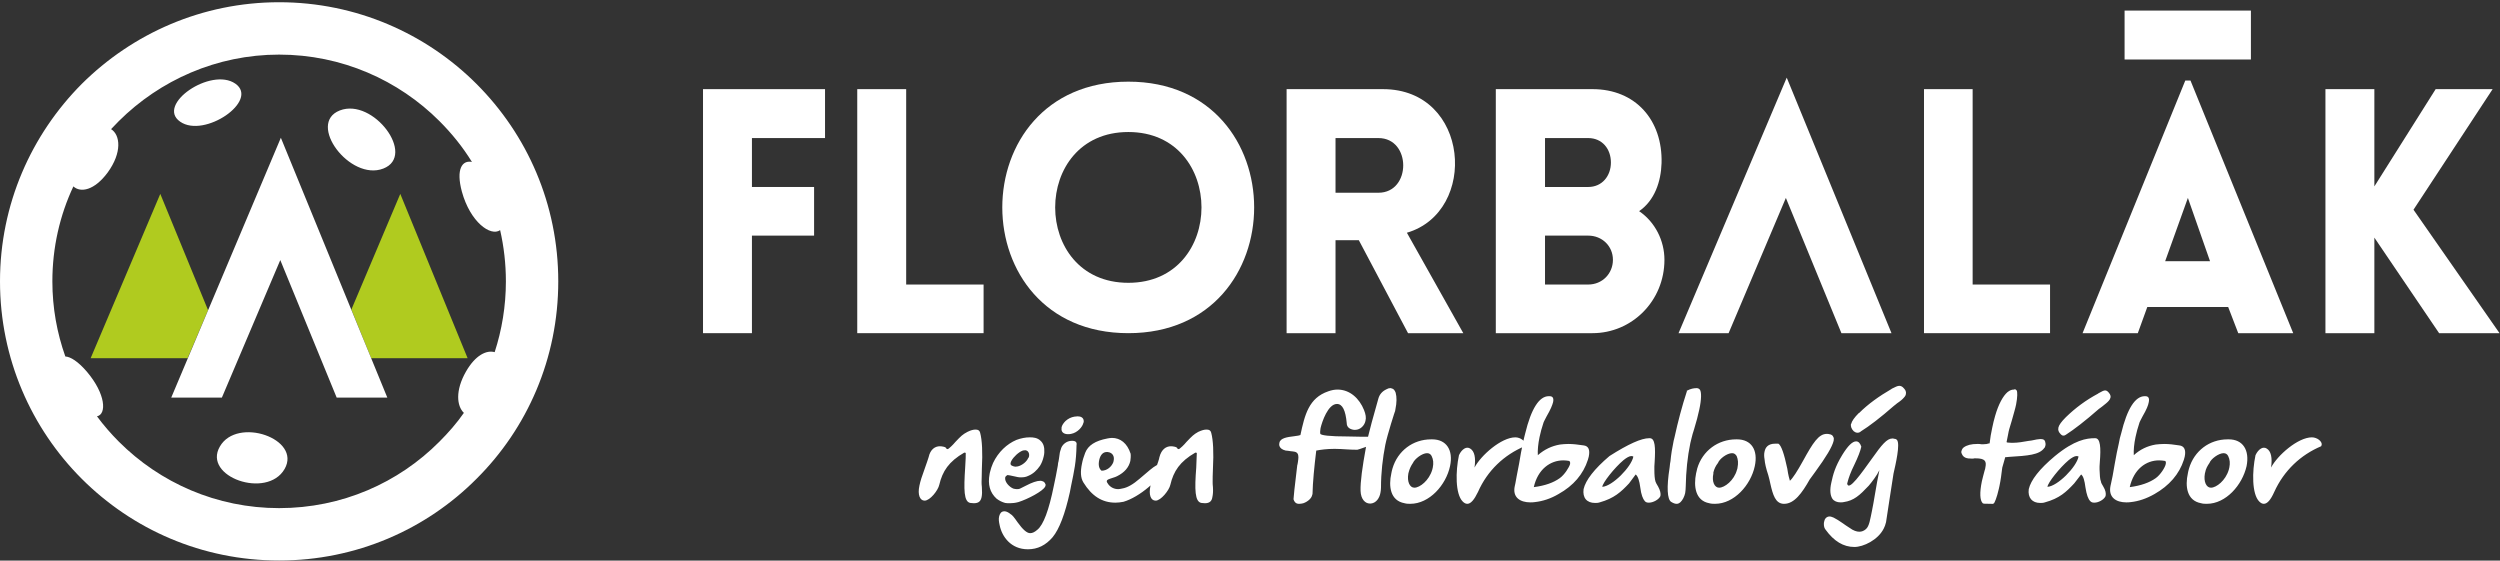
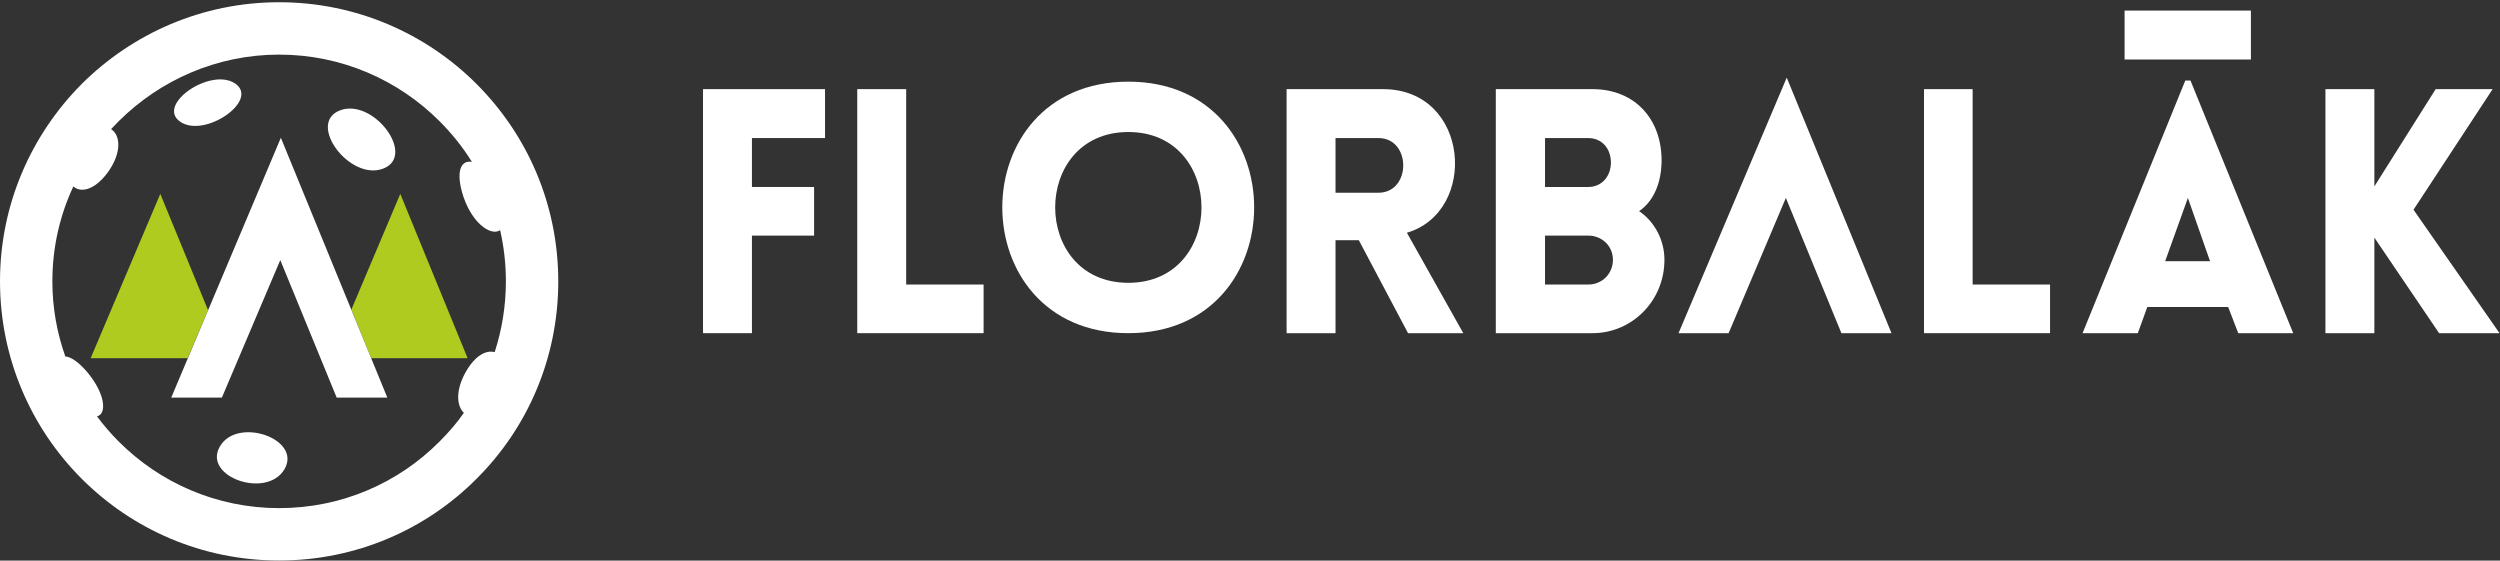
<svg xmlns="http://www.w3.org/2000/svg" xmlns:ns1="http://sodipodi.sourceforge.net/DTD/sodipodi-0.dtd" xmlns:ns2="http://www.inkscape.org/namespaces/inkscape" xml:space="preserve" width="330" height="74" version="1.1" style="clip-rule:evenodd;fill-rule:evenodd;image-rendering:optimizeQuality;shape-rendering:geometricPrecision;text-rendering:geometricPrecision" viewBox="0 0 8731.049 1957.654" id="svg38" ns1:docname="logo.svg" ns2:version="0.92.5 (2060ec1f9f, 2020-04-08)">
  <rect x="0" y="0" width="8731.049" height="1957.654" fill="#333333" stroke="none" />
  <ns1:namedview pagecolor="#ffffff" bordercolor="#666666" borderopacity="1" objecttolerance="10" gridtolerance="10" guidetolerance="10" ns2:pageopacity="0" ns2:pageshadow="2" ns2:window-width="1862" ns2:window-height="1054" id="namedview40" showgrid="false" ns2:pagecheckerboard="true" fit-margin-top="0" fit-margin-left="0" fit-margin-right="0" fit-margin-bottom="0" units="px" ns2:zoom="1.3097883" ns2:cx="164.14866" ns2:cy="36.662282" ns2:window-x="58" ns2:window-y="26" ns2:window-maximized="1" ns2:current-layer="svg38" />
  <defs id="defs4">
    <style type="text/css" id="style2">
   
    .fil0 {fill:#ffffff;fill-rule:nonzero}
    .fil1 {fill:#b0cb1f;fill-rule:nonzero}
   
  </style>
  </defs>
  <g id="Vrstva_x0020_1" transform="matrix(1.005,0,0,1.005,0,7.702)">
    <path class="fil0" d="m 7524,900 79,-220 77,220 z m -287,250 h 192 l 33,-91 h 281 l 35,91 h 191 L 7612,272 h -18 z" id="path7" ns2:connector-curvature="0" style="fill:#ffffff;fill-rule:nonzero" />
    <polygon class="fil0" points="7383,199 7383,29 7822,29 7822,199 " id="polygon9" style="fill:#ffffff;fill-rule:nonzero" />
    <polygon class="fil0" points="6573,1150 6399,1150 6206,680 6007,1150 5833,1150 6209,262 " id="polygon11" style="fill:#ffffff;fill-rule:nonzero" />
    <path class="fil0" d="m 8081,1150 h 170 c 0,-109 0,-223 0,-332 l 225,332 h 210 L 8387,721 8662,302 h -198 l -213,338 c 0,-112 0,-225 0,-338 h -170 z" id="path13" ns2:connector-curvature="0" style="fill:#ffffff;fill-rule:nonzero" />
    <polygon class="fil0" points="6686,1150 7124,1150 7124,981 6855,981 6855,302 6686,302 " id="polygon15" style="fill:#ffffff;fill-rule:nonzero" />
    <path class="fil0" d="m 5085,1150 v 0 L 4889,801 c 249,-73 219,-499 -83,-499 h -335 v 848 h 170 V 827 h 81 l 171,323 z M 4641,472 h 149 c 115,0 115,190 0,190 h -149 v 0 z" id="path17" ns2:connector-curvature="0" style="fill:#ffffff;fill-rule:nonzero" />
    <path class="fil0" d="m 5369,472 h 150 c 49,0 79,38 79,85 0,46 -30,85 -79,85 h -48 -102 z m -171,678 h 336 c 137,0 250,-112 250,-255 0,-66 -32,-131 -88,-169 54,-37 76,-103 78,-167 4,-149 -90,-257 -240,-257 h -336 z m 171,-339 h 150 c 49,0 86,37 86,84 0,48 -37,86 -86,86 h -48 -102 z" id="path19" ns2:connector-curvature="0" style="fill:#ffffff;fill-rule:nonzero" />
    <path class="fil0" d="m 3921,975 v 0 c -339,0 -339,-524 0,-524 339,0 339,524 0,524 z m 0,175 v 0 c 583,0 583,-874 0,-874 -584,0 -584,874 0,874 z" id="path21" ns2:connector-curvature="0" style="fill:#ffffff;fill-rule:nonzero" />
    <polygon class="fil0" points="2979,1150 3418,1150 3418,981 3149,981 3149,302 2979,302 " id="polygon23" style="fill:#ffffff;fill-rule:nonzero" />
    <polygon class="fil0" points="2829,642 2613,642 2613,472 2867,472 2867,302 2443,302 2443,1150 2613,1150 2613,811 2829,811 " id="polygon25" style="fill:#ffffff;fill-rule:nonzero" />
-     <path class="fil0" d="m 3390,1485 c -7,0 -16,2 -28,8 -17,9 -22,14 -42,35 -10,12 -19,20 -26,25 l -5,-1 c 0,-7 -16,-9 -23,-9 -16,0 -33,10 -39,38 -2,7 -7,21 -14,41 -9,24 -15,43 -18,58 -7,32 2,52 18,52 19,0 47,-36 51,-55 11,-47 33,-81 87,-112 l 5,1 c 0,8 0,24 -2,51 -5,77 -5,119 18,123 4,0 8,1 12,1 18,0 24,-8 27,-21 2,-9 2,-20 1,-35 -1,-8 -1,-14 -1,-18 0,-10 1,-25 1,-45 3,-58 1,-100 -6,-126 -2,-8 -7,-11 -16,-11 z m 355,-46 c -3,0 -7,1 -11,1 -12,2 -22,7 -31,15 -7,7 -12,14 -14,22 v 3 c -2,13 7,21 22,21 3,0 7,0 11,-1 22,-4 40,-24 43,-39 1,-1 1,-2 1,-3 1,-15 -11,-19 -21,-19 z m -167,73 c -14,0 -30,3 -46,9 -33,14 -63,42 -81,80 -5,11 -8,21 -11,33 l -1,5 c -7,37 1,65 24,86 9,7 19,12 30,15 5,1 10,1 16,1 9,0 19,-1 30,-4 32,-10 86,-38 93,-54 1,-1 1,-2 1,-3 1,-2 1,-4 0,-5 -2,-6 -6,-10 -12,-11 -2,-1 -4,-1 -6,-1 -12,0 -29,6 -50,17 l -20,10 c -4,2 -8,2 -12,2 -4,0 -8,-1 -12,-2 -14,-6 -27,-21 -28,-33 0,-2 0,-3 0,-5 0,-1 1,-2 1,-3 1,-2 4,-4 7,-6 3,0 12,2 26,5 l 9,2 c 4,1 8,1 13,1 8,0 16,-1 24,-5 17,-7 30,-19 41,-35 5,-8 10,-19 13,-33 1,-5 2,-9 2,-14 1,-18 -3,-31 -13,-40 -11,-11 -26,-12 -37,-12 z m 286,2 c -5,0 -10,1 -16,2 -42,8 -67,24 -77,50 -5,13 -9,26 -11,37 -6,28 -5,50 5,66 29,47 65,70 111,70 8,0 18,-1 28,-3 55,-16 128,-77 146,-125 2,-8 -1,-11 -6,-11 -6,0 -16,3 -28,11 -8,4 -26,19 -56,45 -22,19 -42,31 -61,34 -5,1 -9,2 -13,2 -14,0 -26,-6 -34,-16 -4,-5 -6,-9 -6,-12 v 0 c 1,-5 5,-6 20,-11 7,-2 12,-4 16,-6 26,-13 41,-31 46,-53 1,-8 2,-16 1,-25 -12,-37 -36,-55 -65,-55 z m -139,10 c -20,0 -36,15 -39,31 -1,2 -2,6 -3,10 -1,6 -2,13 -3,21 -1,7 -2,12 -3,15 l -1,9 c -5,26 -9,50 -14,71 -17,84 -36,135 -57,152 -9,8 -17,12 -25,12 -12,0 -26,-13 -44,-38 -11,-16 -19,-26 -24,-28 -7,-6 -15,-10 -21,-10 h -1 c -12,0 -16,10 -18,18 -2,9 -1,18 2,31 8,39 39,83 98,83 34,0 62,-14 86,-42 23,-28 43,-80 60,-157 l 4,-21 c 11,-53 18,-83 19,-142 2,-10 -3,-15 -16,-15 z m -163,33 c 1,0 2,0 3,0 3,1 5,2 7,4 4,5 5,10 4,17 -1,2 -1,5 -3,6 -5,12 -20,25 -36,29 -3,0 -6,1 -8,1 -2,0 -4,-1 -6,-1 -3,-1 -6,-2 -9,-4 -2,-2 -3,-5 -2,-8 0,-2 1,-4 2,-6 l 1,-2 c 7,-13 25,-30 39,-35 3,-1 6,-1 8,-1 z m 284,6 c 1,0 2,0 3,0 19,2 24,17 21,30 0,2 -1,3 -1,5 -6,16 -22,30 -41,30 -9,-7 -12,-20 -8,-38 4,-17 13,-27 26,-27 z m 347,-78 c -8,0 -16,2 -29,8 -16,9 -21,14 -41,35 -10,12 -19,20 -26,25 l -5,-1 c 0,-7 -16,-9 -23,-9 -16,0 -33,10 -40,38 -1,7 -6,21 -13,41 -9,24 -15,43 -18,58 -7,32 1,52 18,52 18,0 47,-36 51,-55 11,-47 33,-81 87,-112 l 5,1 c 0,8 -1,24 -2,51 -6,77 -5,119 18,123 4,0 8,1 12,1 17,0 24,-8 26,-21 2,-9 3,-20 2,-35 -1,-8 -1,-14 -1,-18 0,-10 0,-25 1,-45 3,-58 1,-100 -6,-126 -2,-8 -7,-11 -16,-11 z m 638,-144 c -4,0 -8,1 -13,4 -15,7 -24,18 -28,32 -19,67 -31,111 -36,133 h -2 c -9,0 -31,0 -67,-1 -64,0 -97,-4 -97,-10 -1,-5 0,-12 1,-19 5,-22 26,-84 57,-84 19,0 30,22 34,67 0,11 7,19 20,22 3,1 6,1 9,1 19,0 33,-16 36,-31 3,-11 1,-23 -5,-38 -16,-40 -49,-71 -92,-71 -10,0 -21,2 -32,6 -68,23 -82,82 -97,152 -3,1 -10,3 -21,4 -24,3 -49,6 -52,23 -1,3 -1,7 0,11 3,8 10,13 22,16 4,0 9,1 16,2 7,1 12,1 15,2 9,2 13,8 13,19 0,8 -3,27 -4,28 -9,74 -13,113 -13,118 2,7 6,13 12,15 3,1 6,1 9,1 4,0 8,-1 13,-2 17,-6 29,-18 31,-29 0,-1 1,-2 1,-3 1,-43 6,-93 13,-151 15,-3 37,-6 64,-6 14,0 29,1 45,2 13,1 24,1 34,1 1,0 11,-3 30,-10 -13,71 -20,122 -19,153 1,30 17,44 32,44 h 4 c 19,-2 30,-20 33,-37 1,-6 2,-11 2,-18 0,-53 6,-103 15,-149 7,-35 34,-119 34,-117 l 1,-6 c 5,-24 5,-43 1,-58 -3,-8 -7,-14 -14,-15 -1,-1 -3,-1 -5,-1 z m 142,178 c -63,0 -116,40 -134,101 -2,6 -3,12 -4,17 -10,45 -4,95 46,104 7,2 13,2 20,2 66,0 124,-65 138,-131 12,-56 -13,-93 -62,-93 z m -14,48 c 8,0 13,4 16,10 6,12 7,25 4,40 -1,3 -1,5 -2,8 -11,37 -43,62 -62,62 -16,0 -26,-21 -21,-49 l 1,-4 c 3,-12 8,-23 15,-33 6,-14 32,-34 49,-34 z m 307,-55 c -49,0 -120,63 -142,105 5,-34 0,-57 -15,-66 -3,-2 -6,-3 -10,-3 -3,0 -7,1 -10,3 -7,4 -14,12 -19,23 -12,56 -13,135 13,161 5,5 10,8 16,8 12,0 24,-14 37,-41 33,-75 91,-129 162,-159 1,-1 1,-3 2,-5 2,-12 -16,-26 -34,-26 z m 116,-143 c -33,0 -61,43 -82,130 -3,10 -5,21 -8,34 -4,20 -9,43 -13,70 -7,35 -11,58 -13,69 l -2,9 c -9,40 19,57 54,57 5,0 10,0 16,-1 27,-3 55,-12 82,-28 52,-29 86,-69 102,-119 1,-4 2,-8 3,-11 5,-24 -1,-37 -18,-39 -20,-3 -37,-5 -53,-5 -10,0 -20,1 -29,2 -29,5 -54,17 -77,37 -1,-18 1,-39 6,-63 3,-15 8,-33 14,-51 1,-2 4,-9 10,-20 15,-26 20,-39 23,-50 3,-14 -1,-21 -12,-21 z m 51,223 c 7,0 14,1 20,2 3,2 4,6 3,11 -3,11 -19,37 -36,49 -21,15 -50,26 -90,31 14,-62 57,-93 103,-93 z m 329,91 c -5,-8 -8,-14 -9,-17 -3,-9 -4,-24 -4,-42 0,-7 0,-11 0,-11 l 1,-16 c 3,-49 2,-82 -17,-82 h -2 c -27,0 -72,20 -138,62 -53,45 -83,84 -90,115 -4,30 11,48 40,48 5,0 10,0 16,-2 50,-14 74,-36 102,-66 l 23,-31 c 8,6 13,22 16,45 3,25 9,40 16,48 4,4 8,5 14,5 15,0 35,-11 40,-23 2,-9 -1,-20 -8,-33 z m -194,1 c 1,-14 42,-66 74,-93 10,-8 20,-14 27,-14 3,0 6,1 7,2 -7,36 -73,103 -108,105 z m 328,-343 c -10,0 -21,2 -34,9 l -1,1 h 1 v 1 c -17,52 -31,105 -43,160 l -3,12 c -5,24 -9,48 -11,71 -1,4 -2,11 -3,22 -11,69 -8,110 5,119 8,5 14,7 19,7 5,0 8,-1 14,-6 7,-7 13,-18 16,-31 1,-7 2,-15 2,-23 1,-53 6,-103 16,-151 3,-11 5,-22 8,-32 1,-2 2,-7 5,-16 8,-26 14,-49 18,-68 8,-37 8,-62 2,-70 -4,-4 -7,-5 -11,-5 z m 137,178 c -63,0 -117,40 -135,101 -1,6 -3,12 -4,17 -9,45 -3,95 46,104 7,2 14,2 20,2 66,0 124,-65 138,-131 12,-56 -12,-93 -62,-93 z m -14,48 c 8,0 12,4 16,10 5,12 6,25 3,40 0,3 -1,5 -2,8 -10,37 -43,62 -62,62 -16,0 -26,-21 -20,-49 v -4 c 3,-12 8,-23 16,-33 5,-14 31,-34 49,-34 z m 329,-67 c -28,0 -48,31 -82,93 -21,38 -36,61 -46,70 -2,-7 -6,-20 -9,-42 -11,-52 -21,-81 -31,-87 -4,0 -8,0 -11,0 -25,0 -34,13 -37,27 -2,8 -2,17 0,28 1,13 5,31 13,55 4,14 4,16 7,29 9,40 18,68 45,70 1,0 2,0 3,0 35,0 62,-37 89,-85 l 3,-4 c 2,-3 7,-10 16,-22 38,-52 59,-87 64,-108 1,-6 1,-10 -1,-13 -2,-6 -7,-9 -14,-10 -3,-1 -6,-1 -9,-1 z m 252,-167 c -6,0 -14,4 -26,10 l -1,1 c -43,25 -81,52 -112,83 l -2,1 c -15,15 -24,28 -26,37 l -1,1 c -1,9 2,17 10,25 4,3 8,5 13,5 5,0 9,-2 12,-5 29,-18 67,-47 115,-89 2,-1 5,-4 10,-8 12,-8 20,-15 24,-20 4,-4 7,-9 7,-13 1,-5 0,-9 -2,-13 -5,-7 -11,-15 -21,-15 z m -24,183 c -19,0 -37,22 -71,70 -36,50 -81,115 -86,87 l 1,-4 c 4,-16 11,-36 24,-62 13,-27 21,-48 24,-62 v -1 c -4,-12 -10,-18 -18,-18 -13,0 -29,16 -48,47 -25,41 -32,68 -38,96 -6,26 -4,45 4,57 6,8 16,12 28,12 4,0 7,0 11,-1 35,-5 55,-23 87,-57 11,-13 28,-35 37,-54 -11,52 -20,115 -26,142 -6,28 -9,53 -21,63 -7,6 -14,9 -23,9 -9,0 -21,-4 -33,-13 -18,-11 -36,-26 -56,-36 -5,-2 -10,-4 -14,-4 -12,0 -18,10 -19,18 -1,2 -1,6 -1,9 0,8 2,14 6,19 29,40 62,60 100,60 31,0 82,-24 102,-64 3,-6 6,-13 8,-22 2,-12 23,-152 26,-169 7,-31 24,-103 12,-117 -3,-3 -6,-4 -9,-4 h -1 c -2,-1 -3,-1 -6,-1 z m 423,-170 c -8,0 -14,2 -23,9 -15,13 -31,41 -43,83 -4,13 -7,27 -10,41 -4,18 -7,36 -9,54 h -2 c -5,2 -12,3 -19,3 -2,0 -5,0 -8,0 -4,-1 -8,-1 -13,-1 -22,0 -37,4 -48,12 -4,3 -7,8 -8,14 v 1 h -1 c 5,22 19,24 39,24 2,0 4,0 7,-1 h 4 c 34,0 39,10 34,33 0,3 -1,5 -2,8 -4,14 -7,27 -10,39 -8,39 -7,66 3,76 2,2 8,2 27,2 8,0 9,1 10,-1 h 1 c 3,-1 11,-20 18,-51 l 2,-9 c 5,-23 7,-43 9,-58 l 1,-7 c 2,-7 4,-15 8,-28 1,-4 2,-6 2,-8 h 3 l 10,-1 c 66,-4 106,-7 123,-31 2,-1 3,-5 4,-9 1,-4 0,-9 -1,-13 -2,-7 -7,-9 -17,-9 -6,0 -16,2 -30,5 l -7,1 h -1 c -22,4 -41,7 -56,7 v 0 c -2,0 -5,0 -7,0 -10,0 -17,-1 -16,-3 l 5,-25 c 3,-17 4,-19 13,-49 6,-22 12,-41 15,-56 5,-26 5,-44 2,-49 -3,-3 -4,-4 -7,-4 z m 162,155 c 4,4 6,5 10,5 3,0 5,-1 8,-3 28,-18 66,-47 115,-90 1,-1 5,-3 11,-8 10,-8 18,-14 23,-20 3,-3 5,-7 6,-11 1,-5 0,-8 -2,-12 -5,-7 -9,-13 -17,-13 -4,0 -11,3 -23,10 l -1,1 c -43,23 -79,50 -111,81 l -2,2 c -14,14 -23,26 -25,35 v 1 c -2,8 1,15 8,22 z m 148,182 c -5,-8 -8,-14 -8,-17 -4,-9 -4,-24 -5,-42 0,-7 0,-11 0,-11 l 1,-16 c 4,-49 2,-82 -16,-82 h -2 c -28,0 -70,6 -138,62 -54,45 -84,84 -91,115 -4,30 12,48 40,48 5,0 10,0 16,-2 51,-14 74,-36 102,-66 l 24,-31 c 8,6 12,22 15,45 4,25 9,40 17,48 4,4 8,5 14,5 15,0 34,-11 39,-23 2,-9 0,-20 -8,-33 z m -194,1 c 1,-14 42,-66 74,-93 10,-8 20,-14 27,-14 3,0 7,1 7,2 -7,36 -73,103 -108,105 z m 338,-315 c -33,0 -61,43 -82,130 -3,10 -6,21 -8,34 -5,20 -9,43 -14,70 -6,35 -10,58 -13,69 l -2,9 c -8,40 20,57 55,57 5,0 10,0 16,-1 27,-3 54,-12 82,-28 51,-29 86,-69 102,-119 1,-4 2,-8 3,-11 5,-24 -2,-37 -19,-39 -19,-3 -36,-5 -52,-5 -11,0 -20,1 -30,2 -29,5 -54,17 -76,37 -1,-18 1,-39 6,-63 3,-15 8,-33 14,-51 1,-2 4,-9 10,-20 15,-26 20,-39 22,-50 3,-14 -1,-21 -12,-21 z m 50,223 c 7,0 14,1 21,2 3,2 3,6 2,11 -2,11 -18,37 -35,49 -21,15 -51,26 -90,31 14,-62 56,-93 102,-93 z m 238,-73 c -63,0 -116,40 -134,101 -2,6 -3,12 -4,17 -10,45 -4,95 46,104 7,2 13,2 20,2 66,0 123,-65 138,-131 11,-56 -13,-93 -62,-93 z m -14,48 c 8,0 13,4 16,10 6,12 7,25 4,40 -1,3 -1,5 -2,8 -11,37 -43,62 -62,62 -16,0 -26,-21 -21,-49 l 1,-4 c 2,-12 8,-23 15,-33 5,-14 32,-34 49,-34 z m 307,-55 c -49,0 -120,63 -142,105 5,-34 0,-57 -15,-66 -3,-2 -6,-3 -10,-3 -3,0 -7,1 -10,3 -7,4 -14,12 -19,23 -12,56 -13,135 13,161 5,5 10,8 16,8 12,0 24,-14 36,-41 34,-75 92,-129 163,-159 1,-1 1,-3 2,-5 2,-12 -16,-26 -34,-26 z" id="path27" ns2:connector-curvature="0" style="fill:#ffffff;fill-rule:nonzero" />
    <path class="fil0" d="m 970,0 c 268,0 511,109 686,284 176,176 284,418 284,686 0,268 -108,511 -284,686 -175,176 -418,284 -686,284 C 702,1940 460,1832 284,1656 109,1481 0,1238 0,970 0,702 109,460 284,284 460,109 702,0 970,0 Z M 374,592 v 0 c -46,62 -94,71 -119,48 -47,100 -73,212 -73,330 0,92 16,179 45,261 18,1 44,17 75,53 66,78 69,148 35,155 23,31 49,61 76,88 143,143 340,231 557,231 218,0 415,-88 557,-231 31,-31 60,-64 85,-100 -25,-24 -30,-78 7,-143 33,-58 72,-76 100,-68 25,-77 39,-160 39,-246 0,-61 -7,-121 -20,-178 -33,23 -104,-28 -133,-134 -21,-78 1,-110 35,-103 -32,-52 -70,-99 -113,-142 -142,-142 -339,-231 -557,-231 -217,0 -414,89 -557,231 -9,9 -18,19 -27,28 32,20 39,81 -12,151 z m 615,1030 v 0 c -61,106 -286,27 -225,-78 60,-105 285,-27 225,78 z M 1332,578 v 0 c -116,45 -267,-157 -151,-202 116,-45 267,157 151,202 z M 626,415 v 0 c 84,59 276,-73 192,-132 -85,-59 -277,73 -192,132 z" id="path29" ns2:connector-curvature="0" style="fill:#ffffff;fill-rule:nonzero" />
    <polygon class="fil1" points="315,1237 557,666 723,1070 652,1237 " id="polygon31" style="fill:#b0cb1f;fill-rule:nonzero" />
    <polygon class="fil1" points="1221,1068 1391,666 1625,1237 1290,1237 " id="polygon33" style="fill:#b0cb1f;fill-rule:nonzero" />
    <polygon class="fil0" points="1346,1374 1170,1374 974,896 771,1374 595,1374 976,471 " id="polygon35" style="fill:#ffffff;fill-rule:nonzero" />
  </g>
</svg>